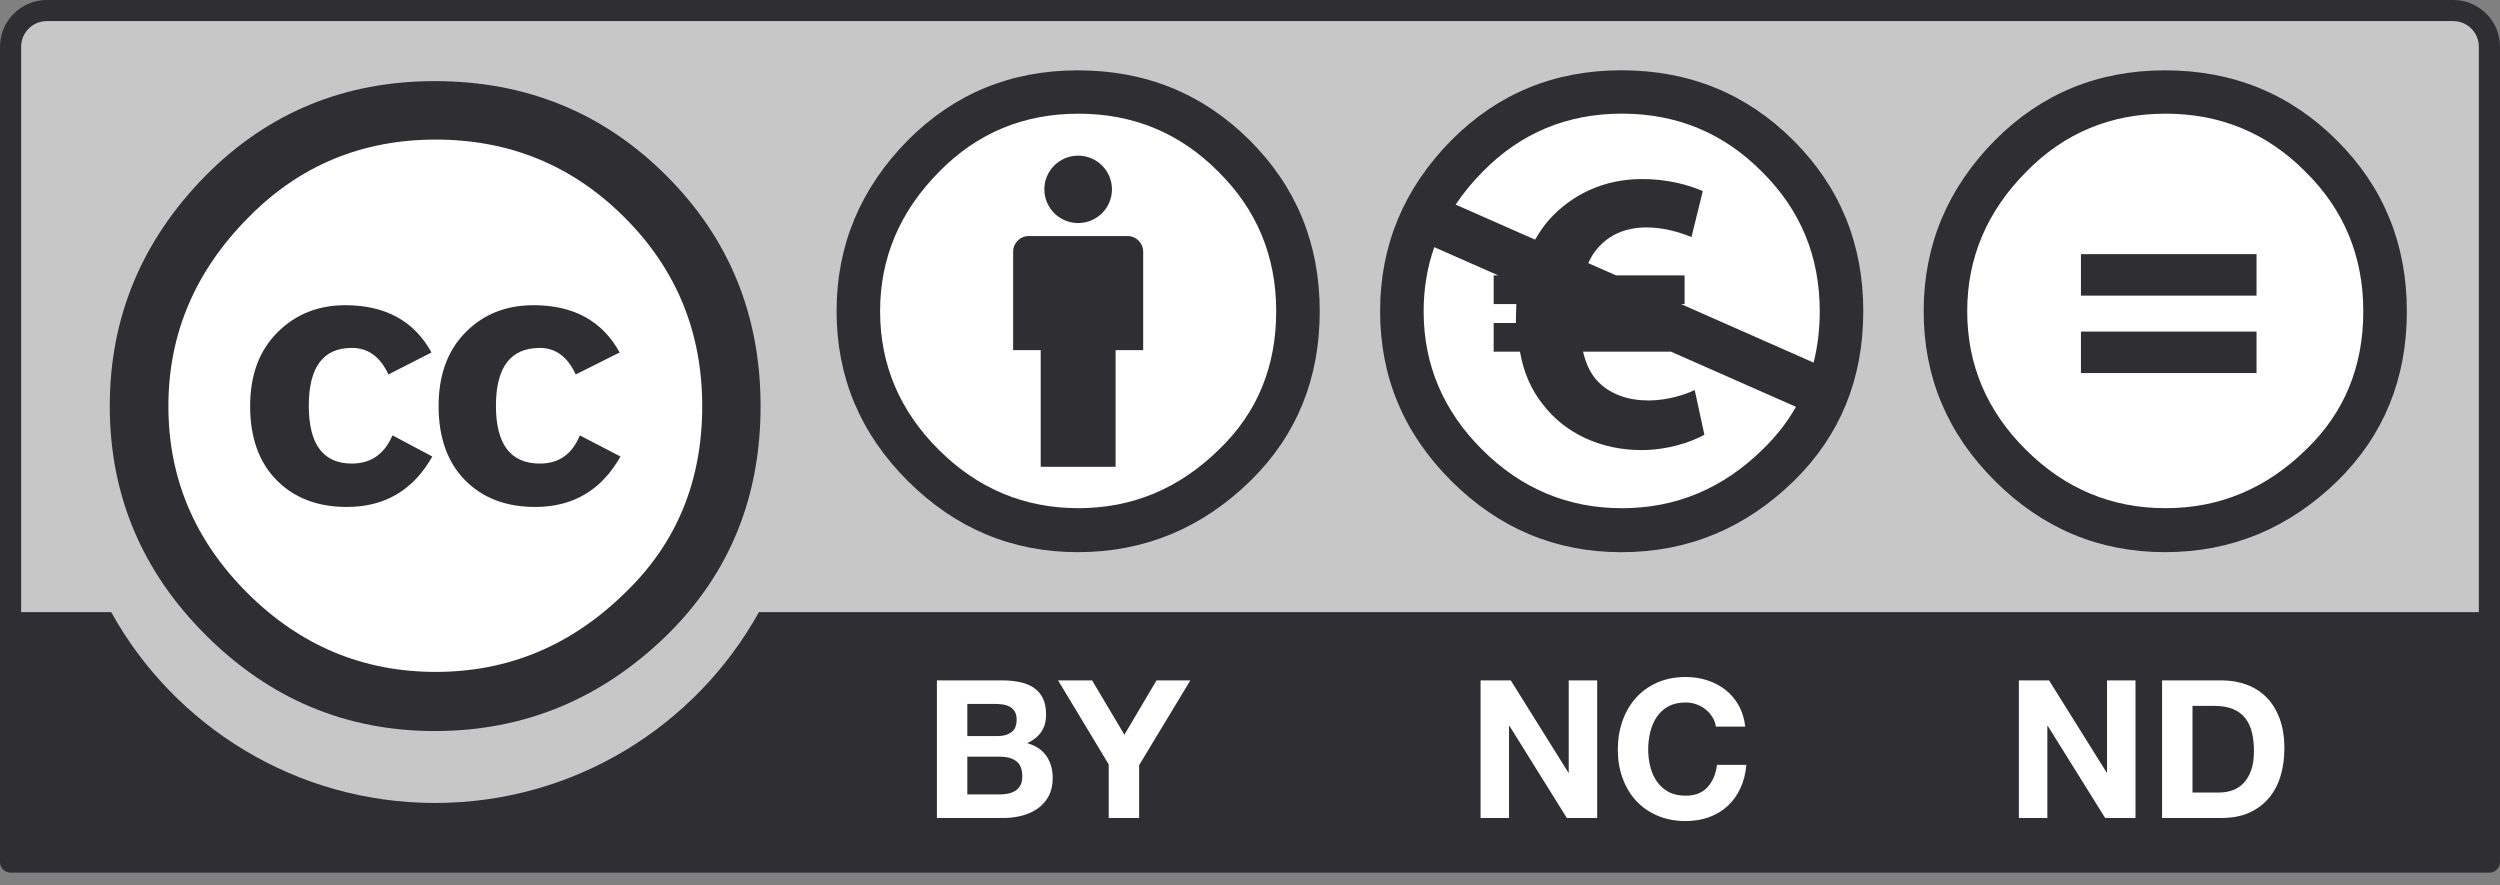
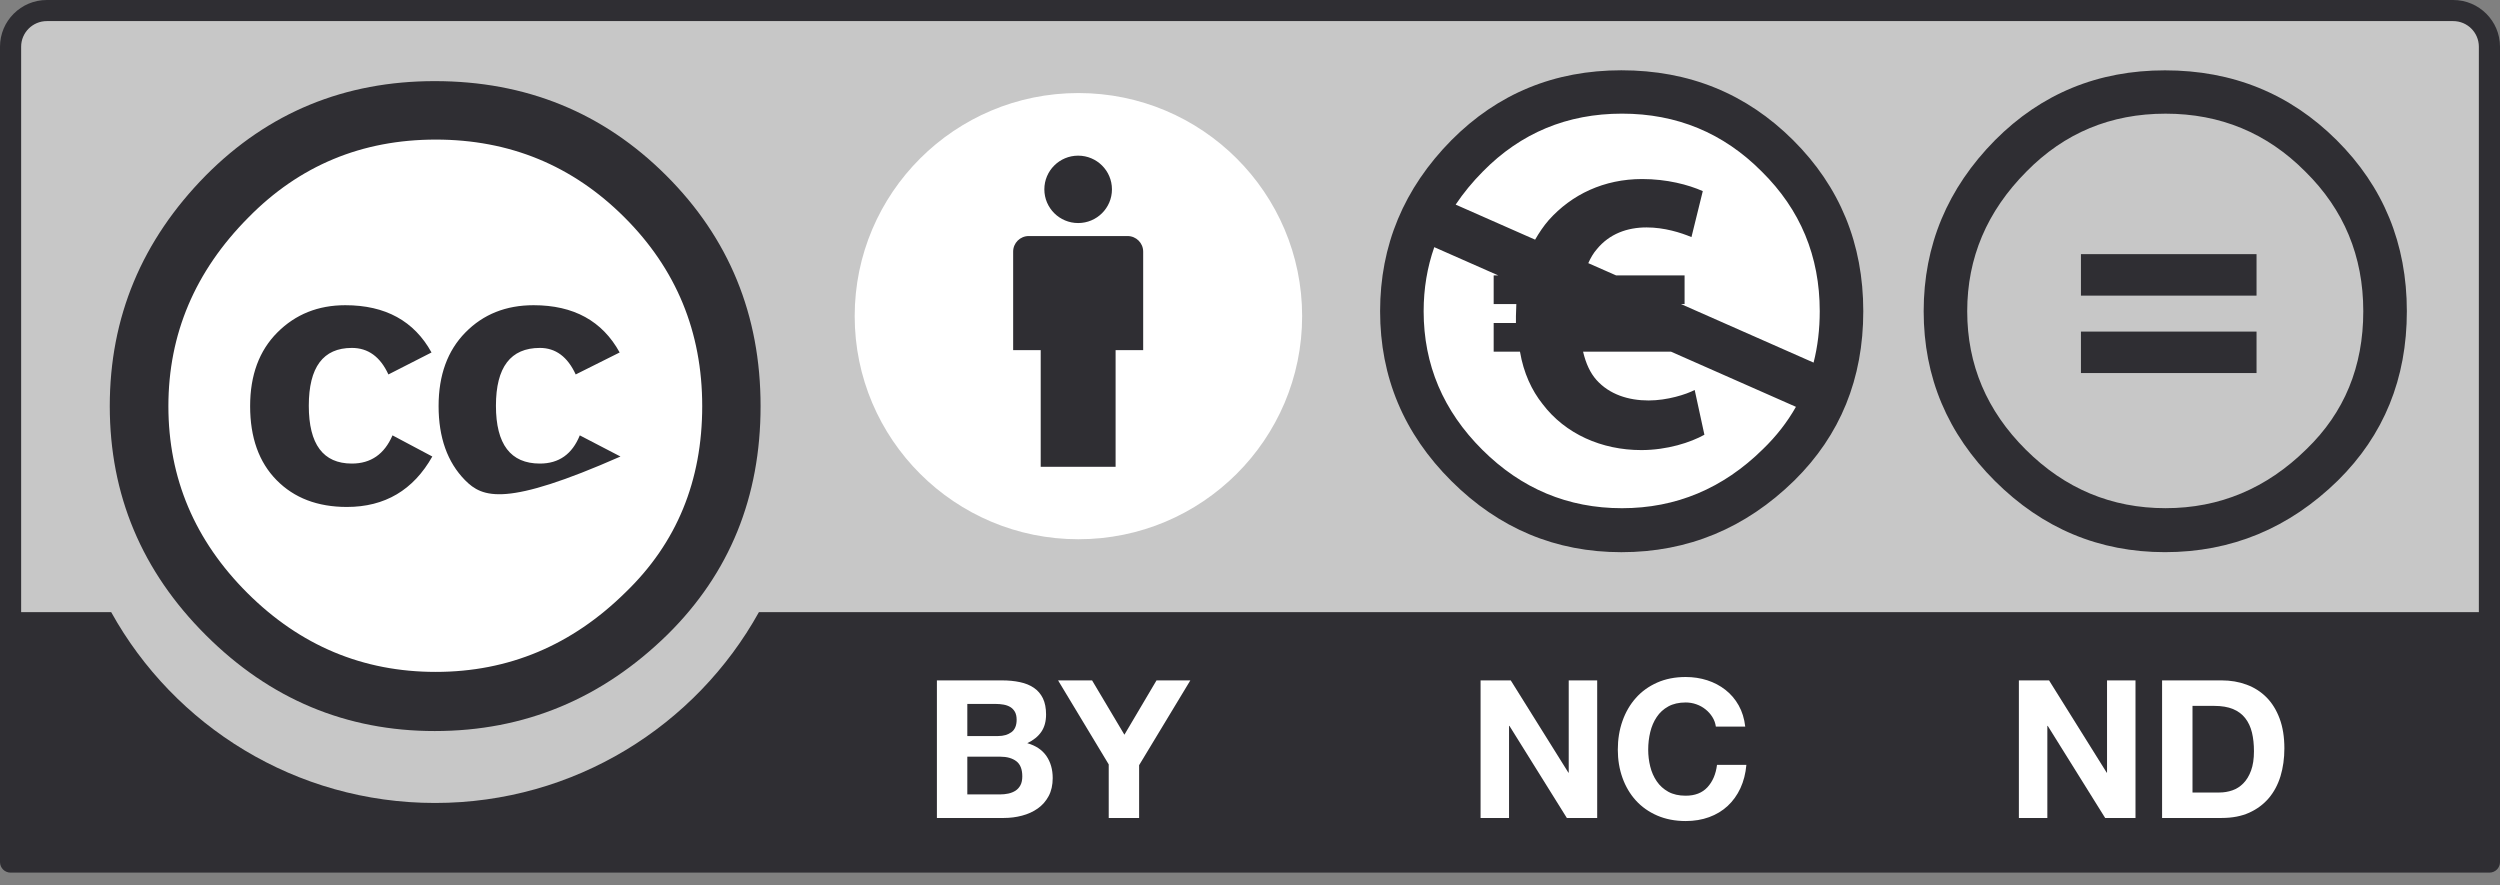
<svg xmlns="http://www.w3.org/2000/svg" aria-hidden="true" width="96px" height="34px" viewBox="0 0 96 34" version="1.1">
  <rect x="0" y="0" width="96" height="34" fill="#808080" stroke="none" />
  <g id="Icons" stroke="none" stroke-width="1" fill="none" fill-rule="evenodd">
    <g id="Artboard" transform="translate(-21, -223)" fill-rule="nonzero">
      <g id="icon_by-nc-nd-eu" transform="translate(21, 223)">
        <g id="by-nc-nd.eu">
          <path d="M2.727,0.356 L93.41,0.517 C94.677,0.517 95.809,0.329 95.809,3.038 L95.698,32.821 L0.439,32.821 L0.439,2.927 C0.439,1.592 0.568,0.356 2.727,0.356 Z" id="path3817_4_" fill="#C7C7C7" />
          <path d="M94.203,0 L1.798,0 C0.807,0 8.5761536e-06,0.804 8.5761536e-06,1.793 L8.5761536e-06,33.105 C8.5761536e-06,33.328 0.182,33.509 0.406,33.509 L95.594,33.509 C95.818,33.509 96,33.328 96,33.105 L96,1.793 C96,0.804 95.193,0 94.203,0 Z M1.798,0.81 L94.203,0.81 C94.746,0.81 95.188,1.251 95.188,1.793 C95.188,1.793 95.188,14.391 95.188,23.505 L29.143,23.505 C26.722,27.87 22.058,30.834 16.705,30.834 C11.352,30.834 6.689,27.873 4.269,23.505 L0.812,23.505 C0.812,14.391 0.812,1.793 0.812,1.793 C0.812,1.251 1.255,0.81 1.798,0.81 Z" id="path364" fill="#2F2E33" />
          <g id="g5908_4_" transform="translate(3.837, 2.812)">
            <path d="M23.781,12.782 C23.785,18.789 18.904,23.661 12.88,23.666 C6.856,23.669 1.969,18.802 1.965,12.795 C1.965,12.79 1.965,12.786 1.965,12.782 C1.961,6.774 6.843,1.901 12.867,1.898 C18.891,1.894 23.778,6.761 23.781,12.769 C23.781,12.772 23.781,12.777 23.781,12.782 Z" id="path5906_4_" fill="#FFFFFF" />
            <g id="g5706_4_" transform="translate(0.267, 0.045)" fill="#2F2E33">
-               <path d="M21.474,3.877 C23.892,6.289 25.102,9.243 25.102,12.737 C25.102,16.231 23.913,19.153 21.536,21.503 C19.013,23.978 16.031,25.215 12.591,25.215 C9.192,25.215 6.261,23.989 3.802,21.534 C1.341,19.08 0.111,16.148 0.111,12.737 C0.111,9.326 1.341,6.373 3.802,3.877 C6.199,1.464 9.129,0.258 12.591,0.258 C16.094,0.258 19.055,1.464 21.474,3.877 Z M5.43,5.499 C3.385,7.559 2.362,9.972 2.362,12.74 C2.362,15.507 3.375,17.899 5.398,19.917 C7.423,21.935 9.832,22.944 12.628,22.944 C15.424,22.944 17.854,21.925 19.92,19.886 C21.881,17.993 22.861,15.611 22.861,12.74 C22.861,9.89 21.864,7.471 19.871,5.484 C17.879,3.497 15.465,2.503 12.628,2.503 C9.791,2.503 7.39,3.502 5.43,5.499 Z M10.811,11.522 C10.499,10.843 10.032,10.503 9.407,10.503 C8.305,10.503 7.754,11.243 7.754,12.724 C7.754,14.204 8.305,14.944 9.407,14.944 C10.136,14.944 10.656,14.584 10.968,13.861 L12.497,14.673 C11.768,15.964 10.674,16.61 9.217,16.61 C8.093,16.61 7.192,16.267 6.516,15.579 C5.839,14.892 5.501,13.944 5.501,12.737 C5.501,11.549 5.85,10.607 6.547,9.909 C7.244,9.211 8.114,8.863 9.155,8.863 C10.696,8.863 11.799,9.468 12.466,10.678 L10.811,11.522 Z M18.003,11.522 C17.691,10.843 17.232,10.503 16.628,10.503 C15.503,10.503 14.94,11.243 14.94,12.724 C14.94,14.204 15.503,14.944 16.628,14.944 C17.358,14.944 17.868,14.584 18.16,13.861 L19.722,14.673 C18.995,15.964 17.903,16.61 16.448,16.61 C15.326,16.61 14.427,16.267 13.751,15.579 C13.077,14.892 12.738,13.944 12.738,12.737 C12.738,11.549 13.081,10.607 13.768,9.909 C14.453,9.211 15.326,8.863 16.386,8.863 C17.924,8.863 19.026,9.468 19.691,10.678 L18.003,11.522 Z" id="path5708_4_" />
+               <path d="M21.474,3.877 C23.892,6.289 25.102,9.243 25.102,12.737 C25.102,16.231 23.913,19.153 21.536,21.503 C19.013,23.978 16.031,25.215 12.591,25.215 C9.192,25.215 6.261,23.989 3.802,21.534 C1.341,19.08 0.111,16.148 0.111,12.737 C0.111,9.326 1.341,6.373 3.802,3.877 C6.199,1.464 9.129,0.258 12.591,0.258 C16.094,0.258 19.055,1.464 21.474,3.877 Z M5.43,5.499 C3.385,7.559 2.362,9.972 2.362,12.74 C2.362,15.507 3.375,17.899 5.398,19.917 C7.423,21.935 9.832,22.944 12.628,22.944 C15.424,22.944 17.854,21.925 19.92,19.886 C21.881,17.993 22.861,15.611 22.861,12.74 C22.861,9.89 21.864,7.471 19.871,5.484 C17.879,3.497 15.465,2.503 12.628,2.503 C9.791,2.503 7.39,3.502 5.43,5.499 Z M10.811,11.522 C10.499,10.843 10.032,10.503 9.407,10.503 C8.305,10.503 7.754,11.243 7.754,12.724 C7.754,14.204 8.305,14.944 9.407,14.944 C10.136,14.944 10.656,14.584 10.968,13.861 L12.497,14.673 C11.768,15.964 10.674,16.61 9.217,16.61 C8.093,16.61 7.192,16.267 6.516,15.579 C5.839,14.892 5.501,13.944 5.501,12.737 C5.501,11.549 5.85,10.607 6.547,9.909 C7.244,9.211 8.114,8.863 9.155,8.863 C10.696,8.863 11.799,9.468 12.466,10.678 L10.811,11.522 Z M18.003,11.522 C17.691,10.843 17.232,10.503 16.628,10.503 C15.503,10.503 14.94,11.243 14.94,12.724 C14.94,14.204 15.503,14.944 16.628,14.944 C17.358,14.944 17.868,14.584 18.16,13.861 L19.722,14.673 C15.326,16.61 14.427,16.267 13.751,15.579 C13.077,14.892 12.738,13.944 12.738,12.737 C12.738,11.549 13.081,10.607 13.768,9.909 C14.453,9.211 15.326,8.863 16.386,8.863 C17.924,8.863 19.026,9.468 19.691,10.678 L18.003,11.522 Z" id="path5708_4_" />
            </g>
          </g>
          <g id="g370" transform="translate(35.888, 25.369)" fill="#FFFFFF">
            <path d="M2.587,0.758 C2.839,0.758 3.07,0.78 3.278,0.825 C3.486,0.869 3.664,0.941 3.813,1.043 C3.962,1.144 4.076,1.278 4.159,1.445 C4.24,1.613 4.281,1.82 4.281,2.067 C4.281,2.333 4.221,2.555 4.099,2.732 C3.978,2.91 3.798,3.055 3.56,3.169 C3.888,3.263 4.132,3.427 4.294,3.661 C4.455,3.896 4.536,4.178 4.536,4.509 C4.536,4.775 4.484,5.006 4.38,5.201 C4.276,5.395 4.135,5.555 3.96,5.678 C3.784,5.802 3.583,5.893 3.357,5.952 C3.132,6.012 2.9,6.041 2.662,6.041 L0.089,6.041 L0.089,0.758 L2.587,0.758 L2.587,0.758 Z M2.438,2.895 C2.646,2.895 2.817,2.845 2.951,2.747 C3.084,2.649 3.151,2.489 3.151,2.268 C3.151,2.145 3.128,2.043 3.084,1.965 C3.039,1.886 2.98,1.825 2.906,1.78 C2.831,1.736 2.746,1.705 2.649,1.688 C2.553,1.671 2.452,1.662 2.348,1.662 L1.257,1.662 L1.257,2.895 L2.438,2.895 Z M2.506,5.137 C2.62,5.137 2.729,5.126 2.833,5.104 C2.937,5.081 3.028,5.044 3.108,4.993 C3.187,4.941 3.25,4.871 3.298,4.782 C3.345,4.693 3.368,4.579 3.368,4.442 C3.368,4.171 3.291,3.977 3.138,3.861 C2.984,3.746 2.781,3.688 2.528,3.688 L1.257,3.688 L1.257,5.137 L2.506,5.137 Z" id="path372" />
            <polygon id="path374" points="4.742 0.758 6.048 0.758 7.289 2.844 8.522 0.758 9.821 0.758 7.854 4.014 7.854 6.041 6.687 6.041 6.687 3.984" />
          </g>
          <g id="g376" transform="translate(56.558, 25.369)" fill="#FFFFFF">
            <polygon id="path378" points="1.455 0.758 3.669 4.302 3.681 4.302 3.681 0.758 4.774 0.758 4.774 6.041 3.609 6.041 1.404 2.504 1.389 2.504 1.389 6.041 0.296 6.041 0.296 0.758" />
            <path d="M9.197,2.165 C9.128,2.054 9.041,1.956 8.937,1.873 C8.833,1.789 8.716,1.723 8.585,1.677 C8.454,1.63 8.316,1.606 8.173,1.606 C7.911,1.606 7.688,1.657 7.505,1.758 C7.322,1.859 7.173,1.994 7.06,2.165 C6.946,2.335 6.863,2.529 6.811,2.745 C6.759,2.962 6.733,3.187 6.733,3.418 C6.733,3.64 6.759,3.856 6.811,4.065 C6.863,4.275 6.946,4.464 7.06,4.631 C7.173,4.799 7.322,4.933 7.505,5.035 C7.688,5.136 7.911,5.186 8.173,5.186 C8.529,5.186 8.808,5.078 9.008,4.861 C9.208,4.644 9.331,4.357 9.375,4.002 L10.503,4.002 C10.474,4.333 10.397,4.631 10.274,4.898 C10.15,5.165 9.986,5.392 9.784,5.58 C9.581,5.768 9.343,5.911 9.071,6.01 C8.799,6.109 8.499,6.159 8.173,6.159 C7.767,6.159 7.402,6.088 7.078,5.948 C6.754,5.807 6.48,5.613 6.257,5.367 C6.034,5.12 5.863,4.83 5.744,4.497 C5.625,4.163 5.566,3.804 5.566,3.419 C5.566,3.024 5.625,2.658 5.744,2.32 C5.863,1.981 6.034,1.686 6.257,1.435 C6.48,1.183 6.754,0.986 7.078,0.842 C7.402,0.699 7.767,0.628 8.173,0.628 C8.465,0.628 8.741,0.67 9.001,0.754 C9.26,0.838 9.493,0.96 9.698,1.121 C9.904,1.281 10.073,1.48 10.207,1.717 C10.34,1.954 10.424,2.226 10.459,2.532 L9.331,2.532 C9.312,2.399 9.267,2.276 9.197,2.165 Z" id="path380" />
          </g>
          <g id="g382" transform="translate(77.229, 25.369)" fill="#FFFFFF">
            <polygon id="path384" points="1.455 0.758 3.669 4.302 3.681 4.302 3.681 0.758 4.774 0.758 4.774 6.041 3.609 6.041 1.404 2.504 1.389 2.504 1.389 6.041 0.296 6.041 0.296 0.758" />
            <path d="M8.083,0.758 C8.426,0.758 8.743,0.812 9.038,0.921 C9.333,1.029 9.588,1.192 9.804,1.409 C10.019,1.626 10.187,1.898 10.308,2.223 C10.43,2.549 10.491,2.931 10.491,3.37 C10.491,3.755 10.441,4.11 10.343,4.435 C10.243,4.761 10.093,5.042 9.893,5.279 C9.692,5.515 9.442,5.702 9.142,5.838 C8.843,5.973 8.49,6.041 8.083,6.041 L5.795,6.041 L5.795,0.758 L8.083,0.758 L8.083,0.758 Z M8.002,5.063 C8.17,5.063 8.333,5.035 8.492,4.981 C8.65,4.927 8.791,4.837 8.915,4.711 C9.038,4.586 9.138,4.422 9.212,4.22 C9.286,4.018 9.323,3.771 9.323,3.481 C9.323,3.215 9.298,2.975 9.246,2.76 C9.194,2.546 9.108,2.362 8.989,2.21 C8.871,2.057 8.714,1.939 8.518,1.858 C8.322,1.777 8.081,1.737 7.795,1.737 L6.963,1.737 L6.963,5.063 L8.002,5.063 L8.002,5.063 Z" id="path386" />
          </g>
          <g id="g6394_1_" transform="translate(73.432, 2.525)">
-             <path d="M18.302,9.427 C18.306,14.09 14.517,17.874 9.841,17.878 C5.164,17.881 1.37,14.103 1.367,9.439 C1.367,9.435 1.367,9.431 1.367,9.427 C1.364,4.764 5.152,0.98 9.829,0.977 C14.505,0.973 18.299,4.751 18.302,9.415 C18.302,9.419 18.302,9.423 18.302,9.427 Z" id="path6396_1_" fill="#FFFFFF" />
            <g id="g6398_1_" transform="translate(0.024, 0.039)" fill="#2F2E33">
              <path d="M9.678,0.137 C7.109,0.137 4.933,1.031 3.153,2.819 C1.326,4.669 0.413,6.859 0.413,9.388 C0.413,11.917 1.326,14.09 3.153,15.91 C4.979,17.729 7.155,18.639 9.678,18.639 C12.233,18.639 14.446,17.721 16.32,15.887 C18.084,14.145 18.967,11.978 18.967,9.388 C18.967,6.797 18.069,4.608 16.273,2.819 C14.477,1.031 12.279,0.137 9.678,0.137 Z M9.701,1.801 C11.807,1.801 13.595,2.542 15.066,4.023 C16.552,5.487 17.294,7.275 17.294,9.388 C17.294,11.516 16.567,13.281 15.112,14.684 C13.579,16.195 11.776,16.95 9.701,16.95 C7.627,16.95 5.839,16.202 4.337,14.706 C2.835,13.211 2.085,11.438 2.085,9.388 C2.085,7.337 2.843,5.549 4.361,4.023 C5.816,2.542 7.595,1.801 9.701,1.801 Z" id="path6400_1_" />
              <g id="g6402_1_" transform="translate(5.963, 6.937)">
                <path d="M7.232,0.258 L0.489,0.258 L0.489,1.851 L7.232,1.851 L7.232,0.258 Z M7.232,3.232 L0.489,3.232 L0.489,4.824 L7.232,4.824 L7.232,3.232 Z" id="path6404_1_" />
              </g>
            </g>
          </g>
          <g id="g398" transform="translate(31.913, 2.378)">
            <ellipse id="circle400" fill="#FFFFFF" cx="9.498" cy="9.762" rx="8.591" ry="8.567" />
            <g id="g402" transform="translate(6.36, 3.171)" fill="#2F2E33">
              <path d="M5.625,4.112 C5.625,3.782 5.356,3.515 5.025,3.515 L1.231,3.515 C0.9,3.515 0.632,3.782 0.632,4.112 L0.632,7.896 L1.69,7.896 L1.69,12.377 L4.566,12.377 L4.566,7.896 L5.625,7.896 L5.625,4.112 L5.625,4.112 Z" id="path404" />
              <ellipse id="circle406" cx="3.128" cy="1.722" rx="1.298" ry="1.294" />
            </g>
-             <path d="M9.476,0.323 C6.907,0.323 4.732,1.217 2.951,3.006 C1.125,4.855 0.212,7.045 0.212,9.574 C0.212,12.102 1.125,14.276 2.951,16.096 C4.778,17.915 6.954,18.825 9.476,18.825 C12.03,18.825 14.245,17.908 16.118,16.072 C17.883,14.331 18.765,12.164 18.765,9.574 C18.765,6.983 17.867,4.794 16.072,3.006 C14.276,1.217 12.078,0.323 9.476,0.323 Z M9.5,1.988 C11.606,1.988 13.393,2.728 14.864,4.208 C16.35,5.673 17.093,7.461 17.093,9.574 C17.093,11.701 16.366,13.467 14.91,14.87 C13.378,16.381 11.574,17.136 9.5,17.136 C7.425,17.136 5.637,16.389 4.135,14.893 C2.634,13.397 1.883,11.624 1.883,9.574 C1.883,7.523 2.642,5.735 4.159,4.208 C5.614,2.728 7.395,1.988 9.5,1.988 Z" id="path408" fill="#2F2E33" />
          </g>
          <g id="g2366" transform="translate(52.8, 2.394)">
            <path d="M17.441,9.559 C17.445,13.948 13.88,17.507 9.479,17.511 C5.078,17.513 1.508,13.959 1.505,9.571 C1.505,9.566 1.505,9.563 1.505,9.559 C1.502,5.17 5.067,1.611 9.468,1.607 C13.868,1.604 17.438,5.159 17.441,9.547 C17.441,9.551 17.441,9.555 17.441,9.559 Z" id="path6372_1_" fill="#FFFFFF" />
            <path d="M16.056,2.988 C14.26,1.199 12.062,0.305 9.461,0.305 C6.891,0.305 4.716,1.199 2.936,2.988 C1.109,4.839 0.196,7.028 0.196,9.558 C0.196,12.086 1.109,14.261 2.936,16.08 C4.763,17.9 6.938,18.81 9.461,18.81 C12.016,18.81 14.23,17.892 16.103,16.057 C17.868,14.315 18.75,12.148 18.75,9.558 C18.75,6.967 17.852,4.777 16.056,2.988 Z M14.895,14.855 C13.362,16.366 11.559,17.121 9.485,17.121 C7.41,17.121 5.622,16.373 4.12,14.877 C2.618,13.381 1.868,11.608 1.868,9.558 C1.868,8.69 2.005,7.87 2.276,7.097 L4.735,8.182 L4.557,8.182 L4.557,9.282 L5.427,9.282 C5.427,9.437 5.412,9.592 5.412,9.747 L5.412,10.01 L4.557,10.01 L4.557,11.11 L5.567,11.11 C5.707,11.931 6.018,12.597 6.437,13.123 C7.307,14.27 8.704,14.889 10.226,14.889 C11.221,14.889 12.121,14.595 12.649,14.3 L12.276,12.581 C11.95,12.752 11.221,12.984 10.506,12.984 C9.729,12.984 9,12.752 8.502,12.194 C8.269,11.931 8.099,11.574 7.99,11.11 L11.367,11.11 L16.164,13.228 C15.832,13.815 15.41,14.358 14.895,14.855 Z M11.75,9.282 L11.888,9.282 L11.888,8.182 L9.259,8.182 L8.19,7.711 C8.282,7.505 8.391,7.32 8.518,7.176 C9,6.586 9.683,6.339 10.428,6.339 C11.112,6.339 11.748,6.54 12.152,6.711 L12.587,4.945 C12.028,4.697 11.205,4.481 10.257,4.481 C8.798,4.481 7.555,5.069 6.67,6.06 C6.473,6.287 6.303,6.541 6.148,6.809 L3.097,5.463 C3.393,5.021 3.741,4.596 4.143,4.191 C5.599,2.711 7.379,1.97 9.485,1.97 C11.59,1.97 13.378,2.711 14.849,4.191 C16.335,5.656 17.078,7.444 17.078,9.558 C17.078,10.254 16.999,10.911 16.842,11.53 L11.75,9.282 Z" id="path45" fill="#2F2E33" />
          </g>
        </g>
      </g>
    </g>
  </g>
</svg>